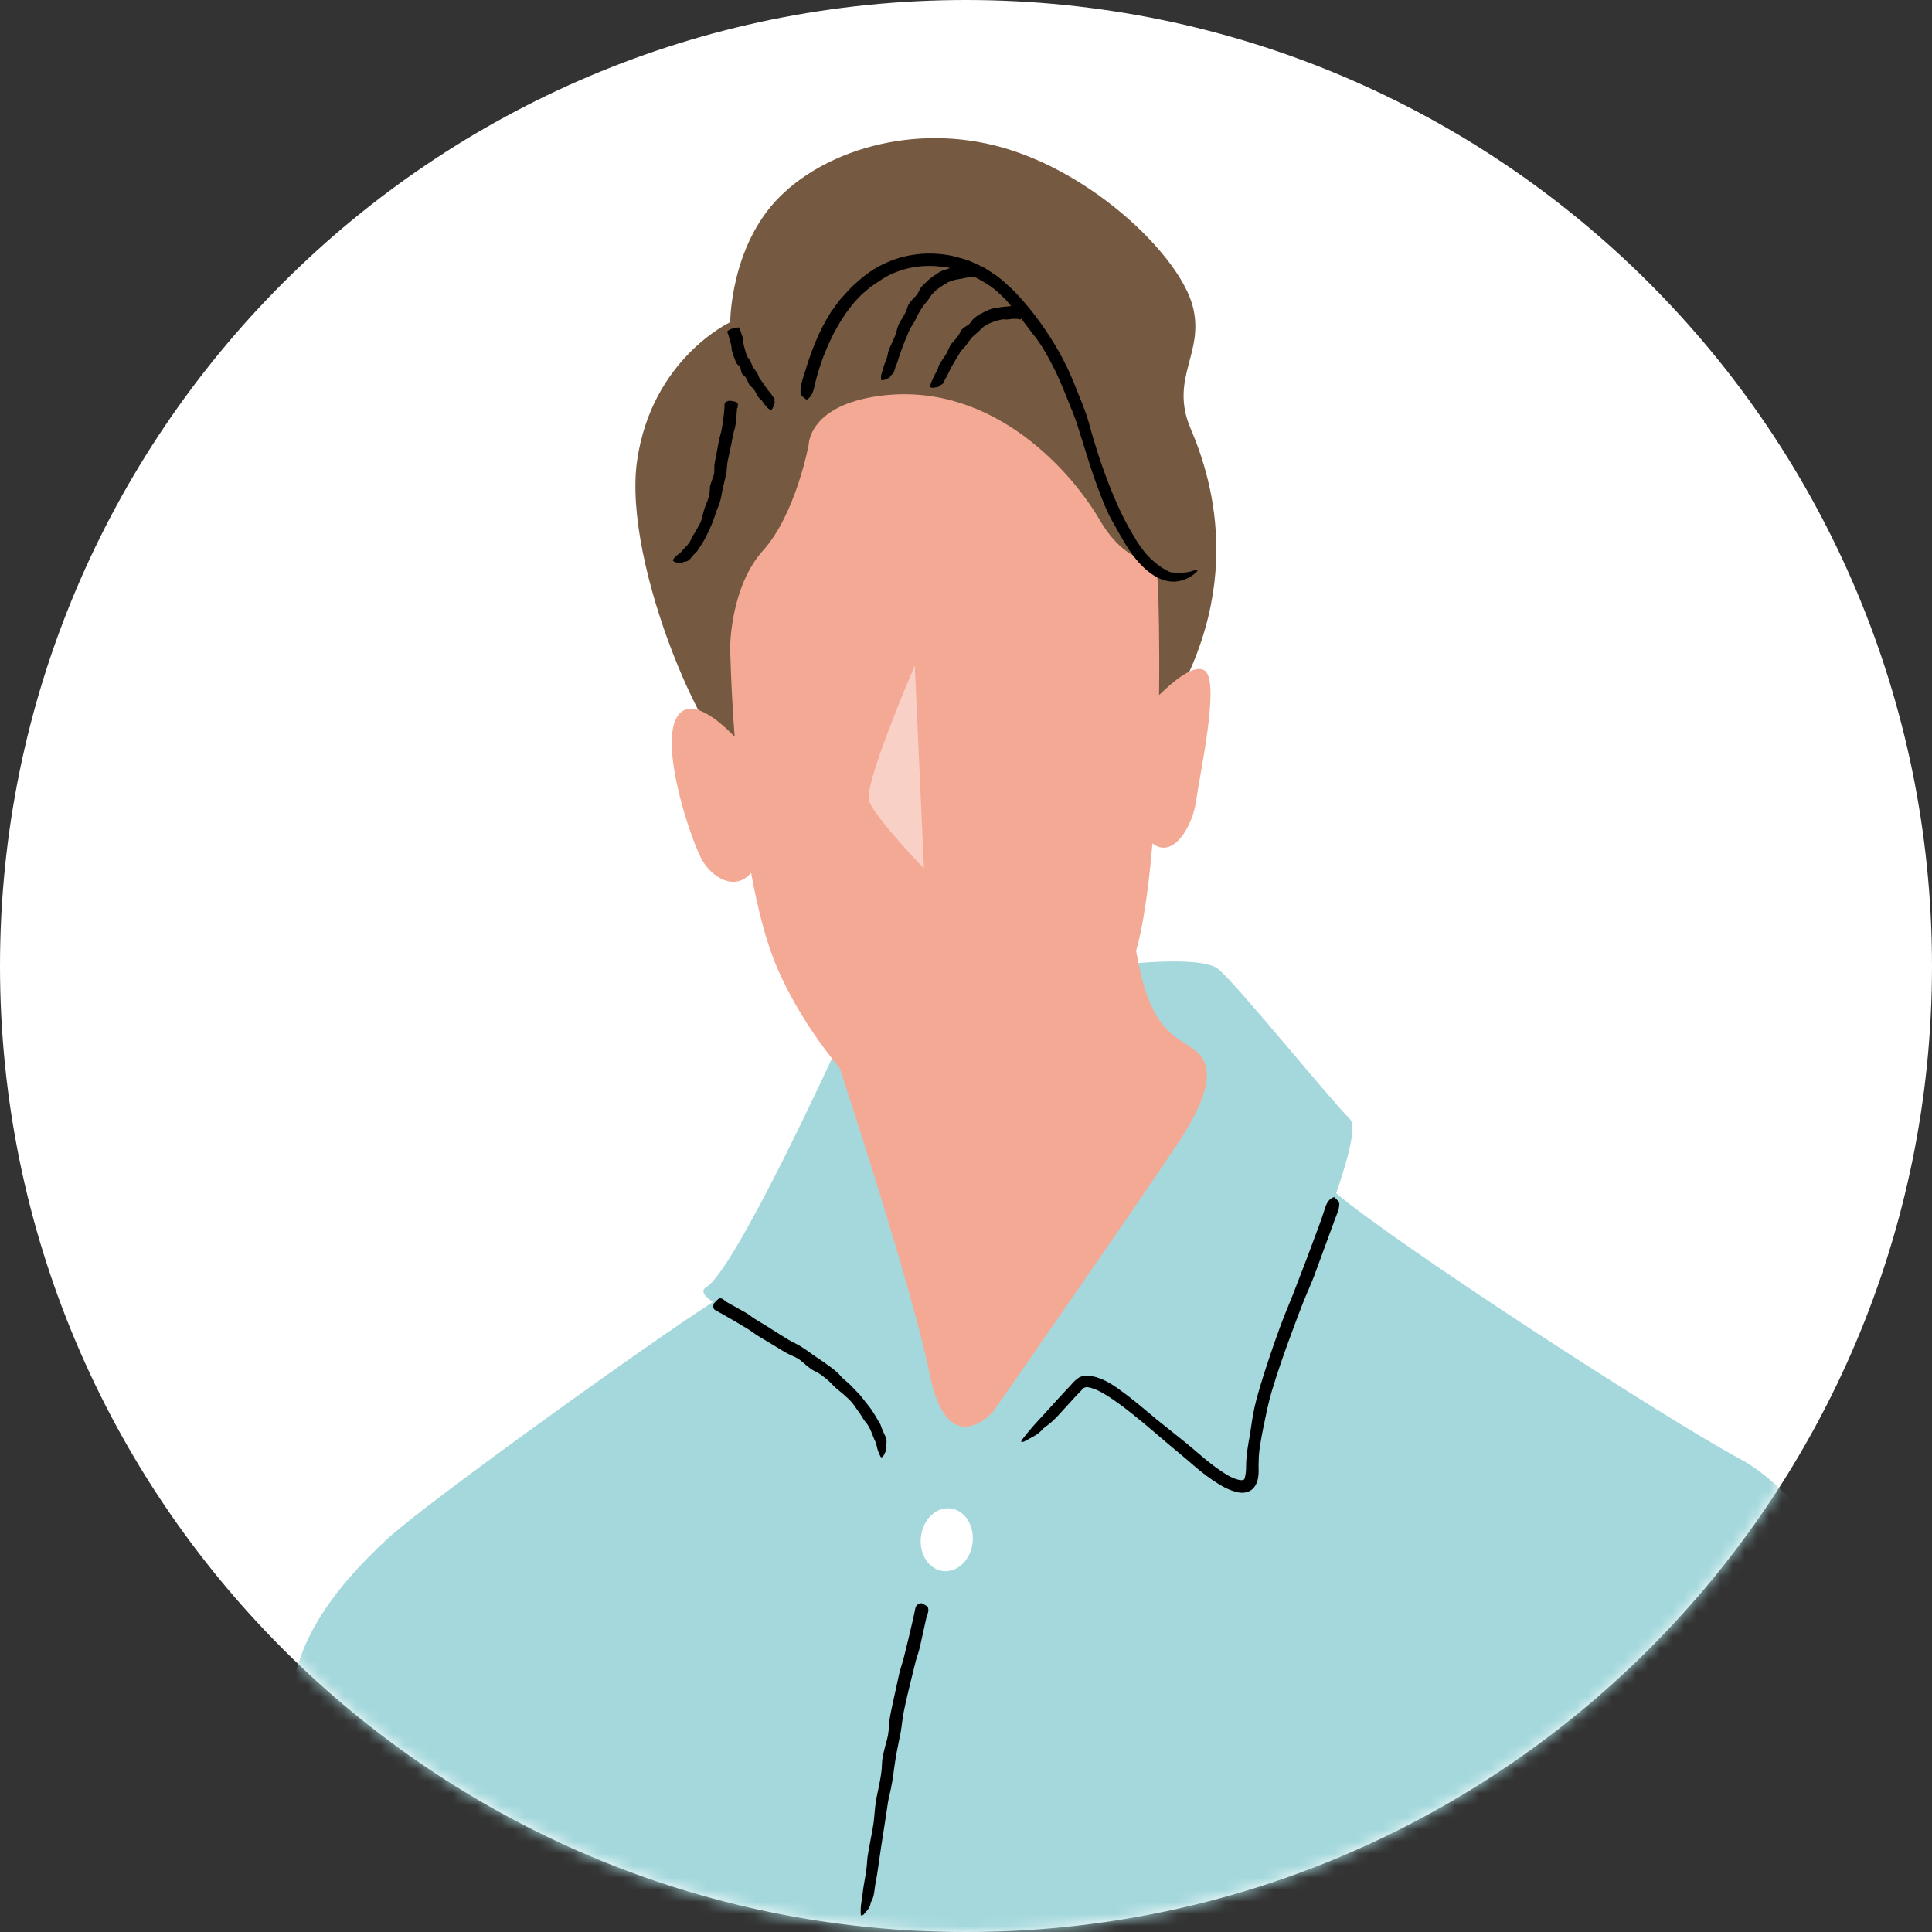
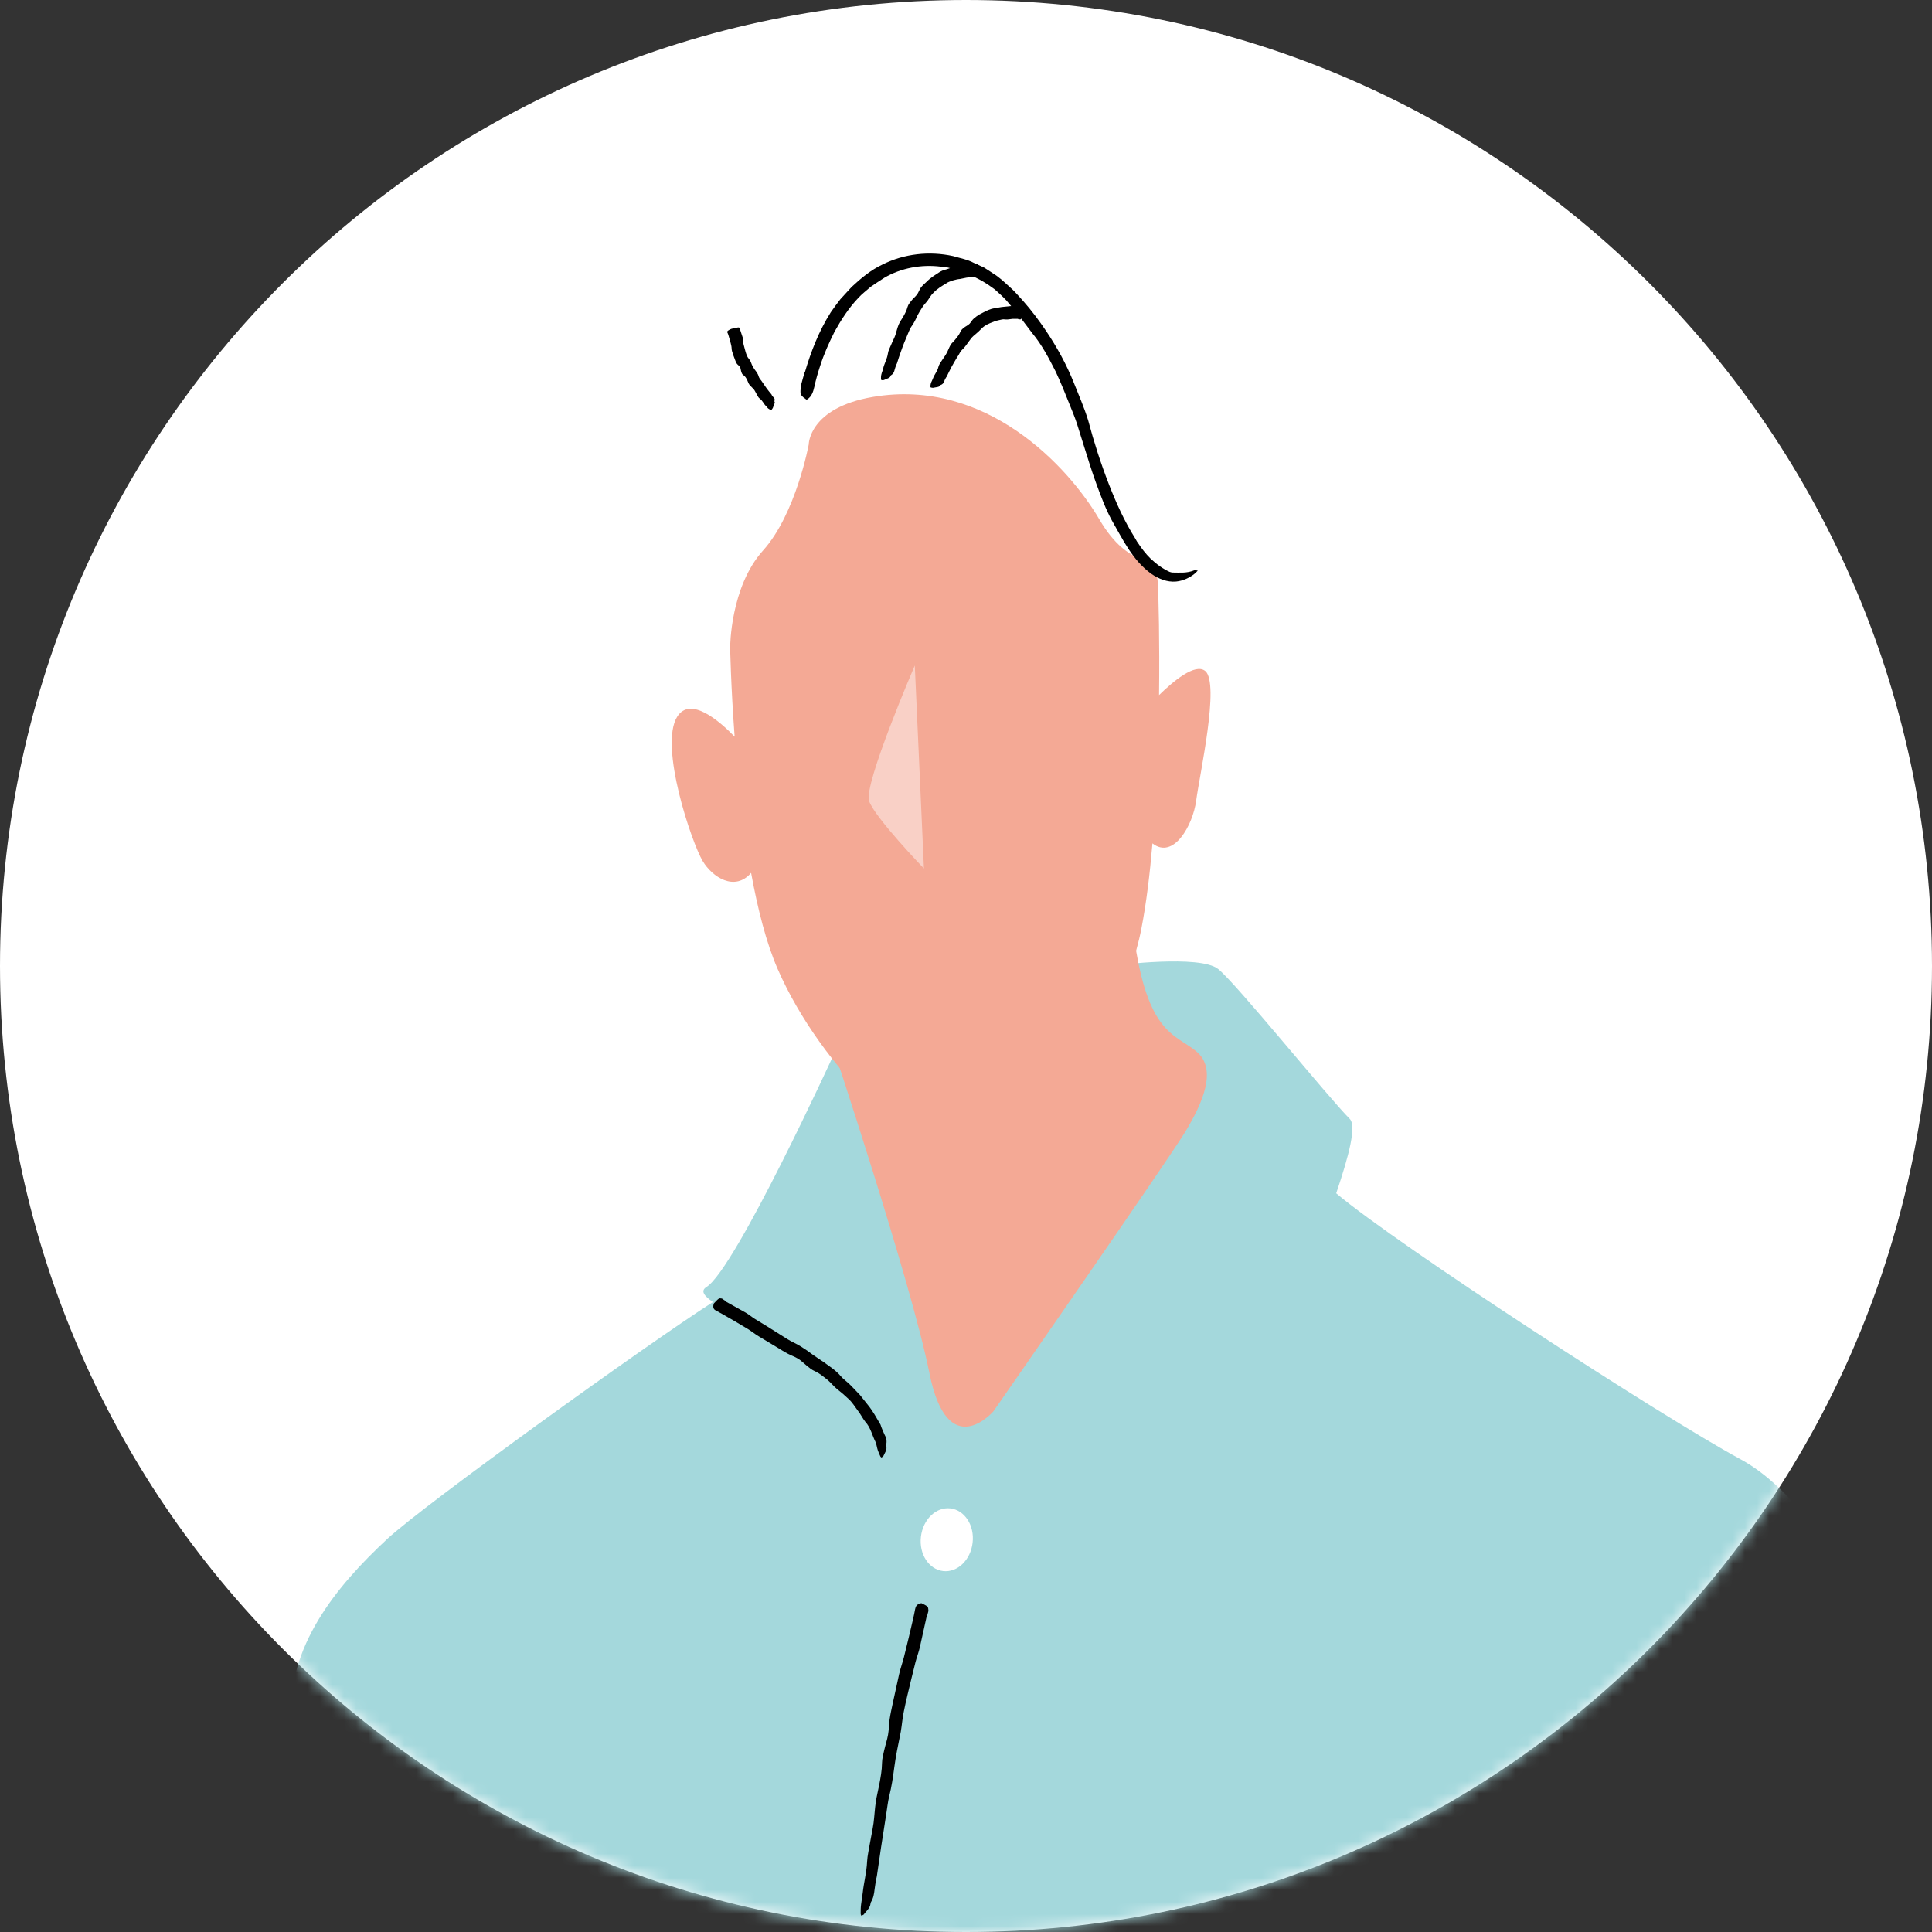
<svg xmlns="http://www.w3.org/2000/svg" width="160" height="160" viewBox="0 0 160 160" fill="none">
  <rect x="0" y="0" width="160" height="160" fill="#333333" stroke="none" />
  <path d="M80 160C124.183 160 160 124.183 160 80C160 35.817 124.183 0 80 0C35.817 0 0 35.817 0 80C0 124.183 35.817 160 80 160Z" fill="white" />
  <mask id="mask0_49_466" style="mask-type:luminance" maskUnits="userSpaceOnUse" x="0" y="0" width="160" height="160">
    <path d="M80 160C124.183 160 160 124.183 160 80C160 35.817 124.183 0 80 0C35.817 0 0 35.817 0 80C0 124.183 35.817 160 80 160Z" fill="white" />
  </mask>
  <g mask="url(#mask0_49_466)">
    <path d="M178.371 199.821C172.619 190.436 166.792 165.016 162.255 152.303C157.711 139.59 151.965 125.06 144.093 120.82C137.726 117.39 115.729 103.111 110.659 98.823C111.746 95.616 112.347 93.233 111.78 92.659C109.964 90.843 102.395 81.458 100.883 80.25C99.37 79.041 92.409 79.946 92.409 79.946L69.103 87.211C69.103 87.211 60.927 105.069 58.51 106.581C58.003 106.898 58.28 107.303 59.043 107.83C53.648 111.28 35.149 124.588 32.077 127.443C27.837 131.38 23.725 136.396 24.13 142.506C24.738 151.587 29.221 164.78 28.613 178.398L31.564 232.661L70.615 291.238C73.64 293.054 99.978 300.015 109.667 294.263C119.355 288.51 137.821 277.991 136.606 273.454C135.397 268.91 128.963 230.318 128.963 223.958C128.963 218.455 135.14 186.257 136.801 177.703C146.402 188.471 159.446 203.825 161.424 207.99C164.449 214.35 168.385 245.529 168.385 245.529C168.385 245.529 181.706 254.003 182.915 241.289C184.123 228.576 184.123 209.199 178.371 199.821Z" fill="#A4D8DC" />
    <path d="M60.096 107.783C60.643 108.087 61.183 108.384 61.744 108.701C62.014 108.857 62.257 109.066 62.527 109.235C62.878 109.451 63.155 109.619 63.459 109.802C64.053 110.173 64.654 110.551 65.221 110.909C65.579 111.132 65.977 111.287 66.335 111.517C66.672 111.726 67.003 111.956 67.32 112.199C67.611 112.394 67.894 112.59 68.246 112.826C68.725 113.178 69.231 113.495 69.623 113.961C69.879 114.265 70.224 114.474 70.494 114.771L71.223 115.534L71.885 116.364C72.283 116.857 72.594 117.424 72.918 117.978C72.945 118.032 72.958 118.1 72.978 118.16C73.066 118.376 73.147 118.592 73.248 118.795C73.397 119.051 73.471 119.342 73.383 119.666C73.377 119.706 73.383 119.754 73.397 119.794C73.478 120.064 73.262 120.341 73.154 120.591C73.134 120.631 73.046 120.665 72.992 120.706C72.965 120.672 72.918 120.645 72.904 120.604C72.83 120.436 72.749 120.274 72.695 120.098C72.621 119.882 72.6 119.646 72.513 119.43C72.229 118.876 72.107 118.228 71.662 117.748C71.432 117.458 71.277 117.114 71.041 116.823C70.798 116.499 70.588 116.142 70.284 115.865C69.974 115.568 69.65 115.291 69.312 115.028C69.049 114.811 68.833 114.541 68.576 114.312C68.225 114.028 67.881 113.738 67.469 113.549C67.226 113.448 67.023 113.272 66.821 113.11C66.571 112.908 66.348 112.671 66.071 112.509C65.808 112.347 65.504 112.253 65.234 112.104C64.957 111.962 64.694 111.787 64.424 111.625C63.891 111.307 63.377 110.997 62.817 110.659C62.513 110.477 62.243 110.254 61.939 110.065C61.548 109.829 61.203 109.626 60.852 109.417C60.508 109.221 60.184 109.032 59.853 108.843C59.664 108.742 59.509 108.654 59.279 108.526C59.117 108.445 59.023 108.303 59.097 108.019C59.104 107.992 59.111 107.945 59.131 107.932C59.259 107.797 59.394 107.641 59.522 107.553C59.61 107.493 59.698 107.54 59.786 107.54C59.792 107.54 59.799 107.547 59.806 107.553L60.117 107.77V107.783H60.096Z" fill="black" />
-     <path d="M110.483 101.173C109.936 102.665 109.39 104.151 108.836 105.656C108.559 106.385 108.228 107.094 107.938 107.824C107.607 108.661 107.29 109.505 106.979 110.355C106.385 111.962 105.811 113.576 105.325 115.21C105.028 116.202 104.832 117.222 104.623 118.228C104.441 119.173 104.238 120.125 104.238 121.057C104.204 121.462 104.292 121.975 104.157 122.542C104.083 122.826 103.948 123.156 103.617 123.406C103.273 123.629 102.888 123.649 102.597 123.602C101.686 123.42 101.065 122.994 100.43 122.583C99.809 122.157 99.235 121.698 98.681 121.212C97.952 120.571 97.189 119.97 96.46 119.342C95.177 118.248 93.901 117.141 92.564 116.175C91.97 115.75 91.356 115.338 90.742 115.075C90.451 114.967 90.12 114.852 89.938 114.886C89.742 114.933 89.79 114.886 89.452 115.257C89.351 115.358 89.236 115.473 89.141 115.574C88.77 115.98 88.412 116.371 88.041 116.776C87.582 117.303 87.109 117.802 86.542 118.187C86.461 118.241 86.394 118.316 86.326 118.39C85.88 118.889 85.327 119.079 84.82 119.382C84.739 119.43 84.638 119.396 84.55 119.403C84.604 119.315 84.645 119.227 84.706 119.146C84.996 118.781 85.286 118.417 85.59 118.073C85.995 117.634 86.387 117.202 86.799 116.756C87.332 116.148 87.886 115.561 88.439 114.967C88.75 114.676 88.892 114.373 89.405 114.055C89.918 113.819 90.404 113.954 90.823 114.062C91.815 114.373 92.591 114.994 93.368 115.568C94.212 116.209 95.002 116.904 95.805 117.566C96.622 118.221 97.547 118.957 98.364 119.612C99.032 120.166 99.674 120.753 100.356 121.273C100.801 121.617 101.261 121.934 101.726 122.205C102.165 122.454 102.773 122.664 102.982 122.549C103.07 122.589 103.212 122.022 103.198 121.374C103.205 120.496 103.36 119.659 103.509 118.849C103.63 118.059 103.732 117.269 103.907 116.493C104.083 115.703 104.326 114.94 104.555 114.17C105.035 112.651 105.548 111.145 106.095 109.66C106.405 108.83 106.756 108.019 107.08 107.196C107.465 106.196 107.837 105.224 108.215 104.245C108.552 103.347 108.883 102.456 109.214 101.565C109.396 101.065 109.579 100.559 109.734 100.052C109.862 99.641 110.051 99.317 110.389 99.175C110.423 99.161 110.477 99.134 110.497 99.148C110.639 99.29 110.814 99.411 110.895 99.607C110.949 99.735 110.875 99.992 110.855 100.187C110.855 100.208 110.841 100.228 110.834 100.241L110.483 101.166H110.47L110.483 101.173Z" fill="black" />
    <path d="M76.732 133.912C76.55 134.742 76.368 135.566 76.178 136.416C76.084 136.828 75.929 137.22 75.821 137.632C75.692 138.138 75.584 138.584 75.47 139.05C75.254 139.947 75.031 140.845 74.849 141.75C74.734 142.297 74.693 142.864 74.599 143.418C74.491 143.951 74.389 144.451 74.288 144.977C74.2 145.464 74.112 145.943 74.052 146.429C73.951 147.205 73.836 147.975 73.647 148.731C73.518 149.231 73.478 149.751 73.39 150.264L72.972 152.951C72.857 153.755 72.742 154.558 72.62 155.361C72.614 155.442 72.58 155.517 72.566 155.598C72.519 155.888 72.465 156.172 72.431 156.462C72.391 156.833 72.33 157.198 72.128 157.529C72.101 157.576 72.094 157.63 72.087 157.684C72.046 158.035 71.729 158.278 71.52 158.562C71.486 158.602 71.385 158.616 71.317 158.643C71.304 158.589 71.277 158.535 71.277 158.481C71.277 158.231 71.277 157.974 71.311 157.725C71.358 157.4 71.398 157.103 71.446 156.766C71.54 155.895 71.77 155.051 71.81 154.166C71.837 153.653 71.966 153.147 72.046 152.641C72.141 152.087 72.263 151.533 72.344 150.98C72.418 150.392 72.445 149.805 72.533 149.217C72.6 148.752 72.722 148.292 72.809 147.833C72.924 147.226 73.039 146.625 73.046 145.997C73.052 145.639 73.147 145.288 73.228 144.937C73.323 144.512 73.471 144.093 73.545 143.661C73.62 143.242 73.613 142.817 73.674 142.398C73.734 141.973 73.829 141.554 73.917 141.136C74.099 140.305 74.281 139.495 74.464 138.638C74.572 138.172 74.734 137.726 74.855 137.26C74.997 136.68 75.125 136.146 75.26 135.606C75.375 135.1 75.497 134.6 75.611 134.107C75.672 133.824 75.74 133.547 75.787 133.263C75.828 133.034 75.936 132.852 76.233 132.784C76.266 132.777 76.307 132.764 76.327 132.777C76.496 132.865 76.685 132.939 76.806 133.054C76.888 133.128 76.867 133.27 76.888 133.378C76.888 133.392 76.888 133.398 76.888 133.412L76.752 133.925H76.739L76.732 133.912Z" fill="black" />
    <path d="M80.547 127.761C80.385 129.192 79.291 130.245 78.11 130.11C76.928 129.975 76.098 128.706 76.266 127.268C76.435 125.83 77.522 124.783 78.704 124.918C79.885 125.053 80.716 126.323 80.547 127.761Z" fill="white" />
-     <path d="M95.13 61.332C103.603 49.827 100.43 39.767 98.614 35.527C96.798 31.287 99.822 29.248 98.762 25.312C97.702 21.376 91.194 14.867 83.781 12.45C76.367 10.026 68.643 12.22 64.559 16.312C60.474 20.397 60.474 26.682 60.474 26.682C60.474 26.682 53.965 29.707 52.757 38.187C51.548 46.66 58.658 63.161 61.986 64.066L95.13 61.339V61.332Z" fill="#755940" />
    <path d="M99.823 55.58C98.992 54.857 97.102 56.471 95.988 57.565C96.042 53.075 95.947 49.469 95.887 48.315C95.738 45.587 93.618 47.403 91.046 43.015C88.473 38.626 81.647 31.267 72.276 32.874C66.976 33.785 66.976 36.81 66.976 36.81C66.976 36.81 65.916 42.562 63.195 45.587C60.468 48.612 60.468 53.608 60.468 53.608C60.468 53.608 60.522 56.741 60.839 61.008C59.563 59.691 57.166 57.625 56.079 59.361C54.567 61.784 57.288 69.805 58.199 71.318C58.996 72.648 60.846 73.856 62.203 72.29C62.75 75.288 63.465 78.103 64.404 80.25C68.036 88.575 76.212 96.143 80.142 95.988C84.078 95.84 92.707 86.299 94.523 76.915C94.928 74.835 95.225 72.405 95.441 69.846C97.183 71.216 98.79 68.347 99.06 66.315C99.364 64.046 101.025 56.626 99.816 55.566L99.823 55.58Z" fill="#F4A995" />
    <g opacity="0.46">
      <path d="M75.753 55.127C75.753 55.127 71.513 64.964 71.972 66.328C72.431 67.692 76.516 71.925 76.516 71.925L75.76 55.127H75.753Z" fill="white" />
    </g>
    <path d="M68.792 86.158C68.792 86.158 75.449 106.136 76.968 113.704C78.481 121.273 82.268 116.884 82.268 116.884C82.268 116.884 96.798 95.995 98.162 93.726C99.525 91.458 100.889 88.582 99.073 87.069C97.257 85.557 94.833 85.705 93.773 76.476C92.713 67.246 68.799 86.164 68.799 86.164L68.792 86.158Z" fill="#F4A995" />
    <path d="M66.645 30.868C67.152 29.133 67.813 27.425 68.799 25.865C69.056 25.494 69.326 25.123 69.603 24.772C69.92 24.427 70.23 24.09 70.527 23.766C71.297 23.05 72.114 22.361 73.08 21.909C74.882 21.004 76.975 20.781 78.927 21.207C79.507 21.382 80.115 21.483 80.655 21.774L81.485 22.152C81.742 22.307 81.992 22.483 82.242 22.645C82.734 22.942 83.146 23.334 83.565 23.718C84.004 24.083 84.355 24.522 84.74 24.934C85.428 25.71 86.049 26.547 86.63 27.405C87.548 28.768 88.338 30.213 88.946 31.739C89.351 32.759 89.776 33.711 90.121 34.825C90.593 36.614 91.167 38.39 91.836 40.111C92.436 41.651 93.118 43.163 93.976 44.527C94.064 44.655 94.124 44.81 94.219 44.932C94.536 45.411 94.881 45.864 95.272 46.248C95.785 46.735 96.298 47.099 96.852 47.356C96.933 47.389 97.028 47.41 97.115 47.416C97.689 47.416 98.277 47.484 98.898 47.234C98.992 47.2 99.094 47.248 99.195 47.255C99.114 47.336 99.04 47.423 98.952 47.498C98.533 47.842 97.993 48.098 97.412 48.159C96.656 48.233 95.927 47.923 95.353 47.525C93.773 46.383 92.983 44.662 92.079 43.096C91.566 42.157 91.194 41.144 90.823 40.145C90.418 39.051 90.08 37.931 89.729 36.816C89.553 36.256 89.371 35.662 89.182 35.068C89.007 34.541 88.77 33.967 88.547 33.42C88.196 32.529 87.832 31.645 87.427 30.774C86.86 29.66 86.279 28.546 85.482 27.587C84.956 26.892 84.605 26.426 84.179 25.865C83.902 25.541 83.619 25.204 83.329 24.866C83.031 24.549 82.707 24.258 82.383 23.968C81.722 23.468 80.999 23.043 80.25 22.746C80.061 22.658 79.878 22.577 79.689 22.489L79.102 22.328C78.71 22.213 78.326 22.078 77.914 22.084C76.32 21.882 74.626 22.186 73.228 23.009C72.85 23.259 72.458 23.502 72.087 23.766C71.749 24.076 71.365 24.346 71.054 24.704C70.284 25.514 69.67 26.473 69.116 27.465C68.657 28.384 68.225 29.336 67.915 30.321C67.732 30.875 67.57 31.435 67.449 32.003C67.347 32.468 67.206 32.833 66.888 33.049C66.855 33.069 66.807 33.11 66.787 33.096C66.625 32.968 66.436 32.873 66.328 32.664C66.254 32.522 66.314 32.232 66.314 32.003C66.314 31.982 66.321 31.955 66.328 31.935C66.429 31.57 66.517 31.206 66.632 30.848H66.645V30.868Z" fill="black" />
    <path d="M80.587 22.962C80.216 22.929 79.858 23.037 79.5 23.104C79.318 23.118 79.136 23.165 78.954 23.212C78.751 23.287 78.528 23.34 78.353 23.476C77.988 23.692 77.617 23.914 77.313 24.238C77.11 24.414 76.989 24.664 76.833 24.88C76.685 25.082 76.496 25.251 76.368 25.474C76.239 25.67 76.118 25.872 76.003 26.082C75.848 26.426 75.692 26.764 75.463 27.067C75.321 27.277 75.254 27.52 75.145 27.749C74.977 28.154 74.801 28.559 74.659 28.978C74.524 29.349 74.396 29.721 74.281 30.099C74.268 30.139 74.241 30.166 74.227 30.207C74.18 30.342 74.126 30.47 74.092 30.612C74.052 30.788 73.991 30.956 73.788 31.078C73.761 31.098 73.755 31.118 73.748 31.145C73.707 31.314 73.404 31.368 73.194 31.476C73.161 31.49 73.066 31.476 72.999 31.483C72.985 31.449 72.958 31.415 72.958 31.388C72.958 31.26 72.958 31.125 72.992 31.004C73.025 30.848 73.1 30.7 73.134 30.538C73.228 30.106 73.471 29.727 73.532 29.275C73.566 29.012 73.707 28.789 73.802 28.546C73.903 28.283 74.052 28.033 74.146 27.763C74.241 27.479 74.302 27.182 74.416 26.899C74.511 26.676 74.646 26.48 74.774 26.271C74.936 26.001 75.078 25.724 75.166 25.4C75.22 25.217 75.348 25.069 75.463 24.92C75.598 24.738 75.787 24.59 75.929 24.414C76.064 24.238 76.131 24.009 76.26 23.82C76.395 23.637 76.577 23.489 76.746 23.327C77.063 22.996 77.475 22.753 77.866 22.497C78.089 22.361 78.373 22.328 78.616 22.226C78.899 22.098 79.21 22.037 79.521 21.983C79.797 21.929 80.074 21.862 80.358 21.882C80.513 21.882 80.675 21.882 80.83 21.862C80.959 21.848 81.067 21.923 81.107 22.193C81.107 22.22 81.121 22.26 81.107 22.287C81.067 22.47 81.026 22.672 80.979 22.814C80.945 22.908 80.884 22.922 80.837 22.969H80.824L80.594 22.956V22.942L80.587 22.962Z" fill="black" />
-     <path d="M84.328 26.405H83.875C83.727 26.426 83.578 26.446 83.43 26.459C83.281 26.473 83.119 26.419 82.971 26.459C82.795 26.493 82.626 26.541 82.451 26.581C82.14 26.709 81.802 26.811 81.519 27.013C81.343 27.135 81.208 27.303 81.053 27.445C80.911 27.587 80.749 27.702 80.601 27.837C80.466 27.958 80.351 28.12 80.243 28.269C80.061 28.505 79.912 28.762 79.682 28.964C79.527 29.093 79.46 29.295 79.352 29.457C79.156 29.747 78.994 30.058 78.818 30.355C78.677 30.632 78.528 30.909 78.4 31.192C78.386 31.219 78.359 31.24 78.346 31.267C78.292 31.361 78.231 31.462 78.197 31.57C78.15 31.706 78.082 31.827 77.88 31.895C77.853 31.901 77.846 31.922 77.832 31.942C77.785 32.07 77.488 32.063 77.279 32.117C77.245 32.124 77.151 32.104 77.083 32.09C77.07 32.063 77.049 32.03 77.049 32.009C77.063 31.901 77.07 31.793 77.103 31.699C77.151 31.577 77.225 31.462 77.265 31.341C77.387 31.003 77.644 30.733 77.718 30.375C77.772 30.166 77.913 30.004 78.022 29.822C78.15 29.626 78.292 29.444 78.4 29.241C78.514 29.032 78.595 28.789 78.717 28.573C78.818 28.404 78.98 28.282 79.102 28.127C79.257 27.925 79.433 27.735 79.534 27.479C79.595 27.33 79.716 27.229 79.831 27.135C79.98 27.02 80.162 26.946 80.297 26.811C80.418 26.682 80.506 26.5 80.648 26.378C80.79 26.25 80.945 26.149 81.1 26.048C81.431 25.872 81.762 25.683 82.126 25.575C82.336 25.521 82.552 25.508 82.754 25.46C82.998 25.406 83.254 25.406 83.497 25.372C83.72 25.339 83.943 25.332 84.165 25.352C84.294 25.352 84.415 25.352 84.544 25.346C84.645 25.332 84.733 25.406 84.753 25.683C84.753 25.71 84.76 25.751 84.753 25.778C84.712 25.96 84.679 26.162 84.631 26.304C84.604 26.399 84.55 26.405 84.51 26.453H84.496L84.314 26.433V26.419L84.328 26.405Z" fill="black" />
+     <path d="M84.328 26.405H83.875C83.727 26.426 83.578 26.446 83.43 26.459C83.281 26.473 83.119 26.419 82.971 26.459C82.795 26.493 82.626 26.541 82.451 26.581C82.14 26.709 81.802 26.811 81.519 27.013C81.343 27.135 81.208 27.303 81.053 27.445C80.911 27.587 80.749 27.702 80.601 27.837C80.466 27.958 80.351 28.12 80.243 28.269C80.061 28.505 79.912 28.762 79.682 28.964C79.527 29.093 79.46 29.295 79.352 29.457C79.156 29.747 78.994 30.058 78.818 30.355C78.677 30.632 78.528 30.909 78.4 31.192C78.386 31.219 78.359 31.24 78.346 31.267C78.292 31.361 78.231 31.462 78.197 31.57C78.15 31.706 78.082 31.827 77.88 31.895C77.853 31.901 77.846 31.922 77.832 31.942C77.785 32.07 77.488 32.063 77.279 32.117C77.245 32.124 77.151 32.104 77.083 32.09C77.07 32.063 77.049 32.03 77.049 32.009C77.063 31.901 77.07 31.793 77.103 31.699C77.151 31.577 77.225 31.462 77.265 31.341C77.387 31.003 77.644 30.733 77.718 30.375C77.772 30.166 77.913 30.004 78.022 29.822C78.15 29.626 78.292 29.444 78.4 29.241C78.514 29.032 78.595 28.789 78.717 28.573C78.818 28.404 78.98 28.282 79.102 28.127C79.257 27.925 79.433 27.735 79.534 27.479C79.595 27.33 79.716 27.229 79.831 27.135C79.98 27.02 80.162 26.946 80.297 26.811C80.418 26.682 80.506 26.5 80.648 26.378C80.79 26.25 80.945 26.149 81.1 26.048C81.431 25.872 81.762 25.683 82.126 25.575C82.336 25.521 82.552 25.508 82.754 25.46C82.998 25.406 83.254 25.406 83.497 25.372C83.72 25.339 83.943 25.332 84.165 25.352C84.294 25.352 84.415 25.352 84.544 25.346C84.753 25.71 84.76 25.751 84.753 25.778C84.712 25.96 84.679 26.162 84.631 26.304C84.604 26.399 84.55 26.405 84.51 26.453H84.496L84.314 26.433V26.419L84.328 26.405Z" fill="black" />
    <path d="M61.291 27.297C61.366 27.52 61.426 27.709 61.514 27.972C61.548 28.087 61.521 28.215 61.541 28.337C61.561 28.472 61.602 28.607 61.636 28.735C61.703 28.985 61.764 29.241 61.865 29.478C61.926 29.626 62.054 29.741 62.129 29.876C62.203 30.004 62.236 30.153 62.304 30.281C62.365 30.403 62.439 30.517 62.52 30.632C62.655 30.808 62.783 30.977 62.837 31.192C62.878 31.334 62.986 31.436 63.067 31.55C63.209 31.753 63.35 31.956 63.486 32.158C63.621 32.327 63.749 32.509 63.891 32.664C63.904 32.678 63.904 32.705 63.918 32.725C63.965 32.786 63.999 32.853 64.059 32.907C64.134 32.975 64.188 33.049 64.134 33.225C64.134 33.252 64.134 33.258 64.147 33.272C64.215 33.333 64.066 33.583 64.005 33.778C63.999 33.805 63.931 33.886 63.897 33.94C63.87 33.94 63.843 33.954 63.823 33.947C63.756 33.913 63.681 33.88 63.621 33.832C63.546 33.772 63.499 33.677 63.425 33.616C63.236 33.434 63.155 33.178 62.932 33.022C62.797 32.934 62.75 32.779 62.669 32.658C62.588 32.516 62.52 32.361 62.419 32.232C62.304 32.097 62.162 31.989 62.054 31.847C61.973 31.733 61.939 31.598 61.879 31.476C61.798 31.314 61.717 31.159 61.541 31.044C61.44 30.977 61.42 30.868 61.386 30.774C61.345 30.652 61.345 30.511 61.285 30.403C61.224 30.295 61.096 30.22 61.021 30.119C60.947 30.018 60.913 29.896 60.866 29.781C60.778 29.552 60.69 29.322 60.623 29.079C60.582 28.944 60.596 28.796 60.569 28.661C60.535 28.499 60.495 28.337 60.447 28.181C60.4 28.019 60.36 27.884 60.326 27.756C60.299 27.675 60.272 27.601 60.231 27.52C60.197 27.459 60.245 27.385 60.501 27.263C60.528 27.25 60.562 27.236 60.589 27.229C60.765 27.189 60.967 27.142 61.109 27.121C61.203 27.108 61.224 27.142 61.278 27.155L61.305 27.31H61.291V27.297Z" fill="black" />
-     <path d="M61.041 33.792C61.008 34.272 60.974 34.751 60.906 35.23C60.873 35.467 60.778 35.689 60.731 35.926C60.67 36.196 60.623 36.459 60.576 36.729C60.468 37.249 60.353 37.776 60.252 38.248C60.191 38.559 60.204 38.883 60.15 39.193C60.096 39.484 60.008 39.774 59.948 40.064C59.887 40.334 59.819 40.605 59.772 40.881C59.705 41.32 59.59 41.752 59.401 42.157C59.279 42.428 59.212 42.718 59.104 42.995C58.935 43.487 58.705 43.967 58.469 44.439C58.267 44.865 57.976 45.27 57.713 45.675C57.679 45.715 57.639 45.742 57.605 45.776C57.483 45.904 57.355 46.033 57.247 46.175C57.112 46.357 56.943 46.519 56.653 46.526C56.612 46.526 56.585 46.546 56.565 46.566C56.396 46.708 56.099 46.58 55.87 46.539C55.836 46.532 55.775 46.458 55.721 46.418C55.735 46.384 55.735 46.337 55.755 46.316C55.843 46.215 55.924 46.107 56.025 46.019C56.147 45.904 56.309 45.844 56.41 45.709C56.687 45.344 57.092 45.081 57.247 44.615C57.348 44.358 57.544 44.163 57.666 43.906C57.801 43.636 57.983 43.386 58.078 43.096C58.179 42.792 58.226 42.468 58.327 42.171C58.395 41.928 58.51 41.698 58.597 41.455C58.712 41.145 58.8 40.821 58.786 40.469C58.78 40.267 58.854 40.085 58.915 39.902C58.982 39.673 59.097 39.457 59.138 39.22C59.178 38.998 59.144 38.755 59.164 38.525C59.185 38.295 59.239 38.066 59.286 37.836C59.367 37.384 59.448 36.959 59.543 36.472C59.59 36.216 59.684 35.966 59.738 35.716C59.799 35.413 59.846 35.102 59.887 34.798C59.921 34.521 59.961 34.238 59.981 33.961C59.995 33.806 60.008 33.644 60.002 33.488C60.002 33.36 60.076 33.259 60.353 33.198C60.38 33.198 60.42 33.178 60.447 33.184C60.63 33.218 60.832 33.245 60.974 33.299C61.069 33.34 61.069 33.414 61.116 33.482V33.502L61.075 33.799H61.062L61.041 33.792Z" fill="black" />
  </g>
</svg>